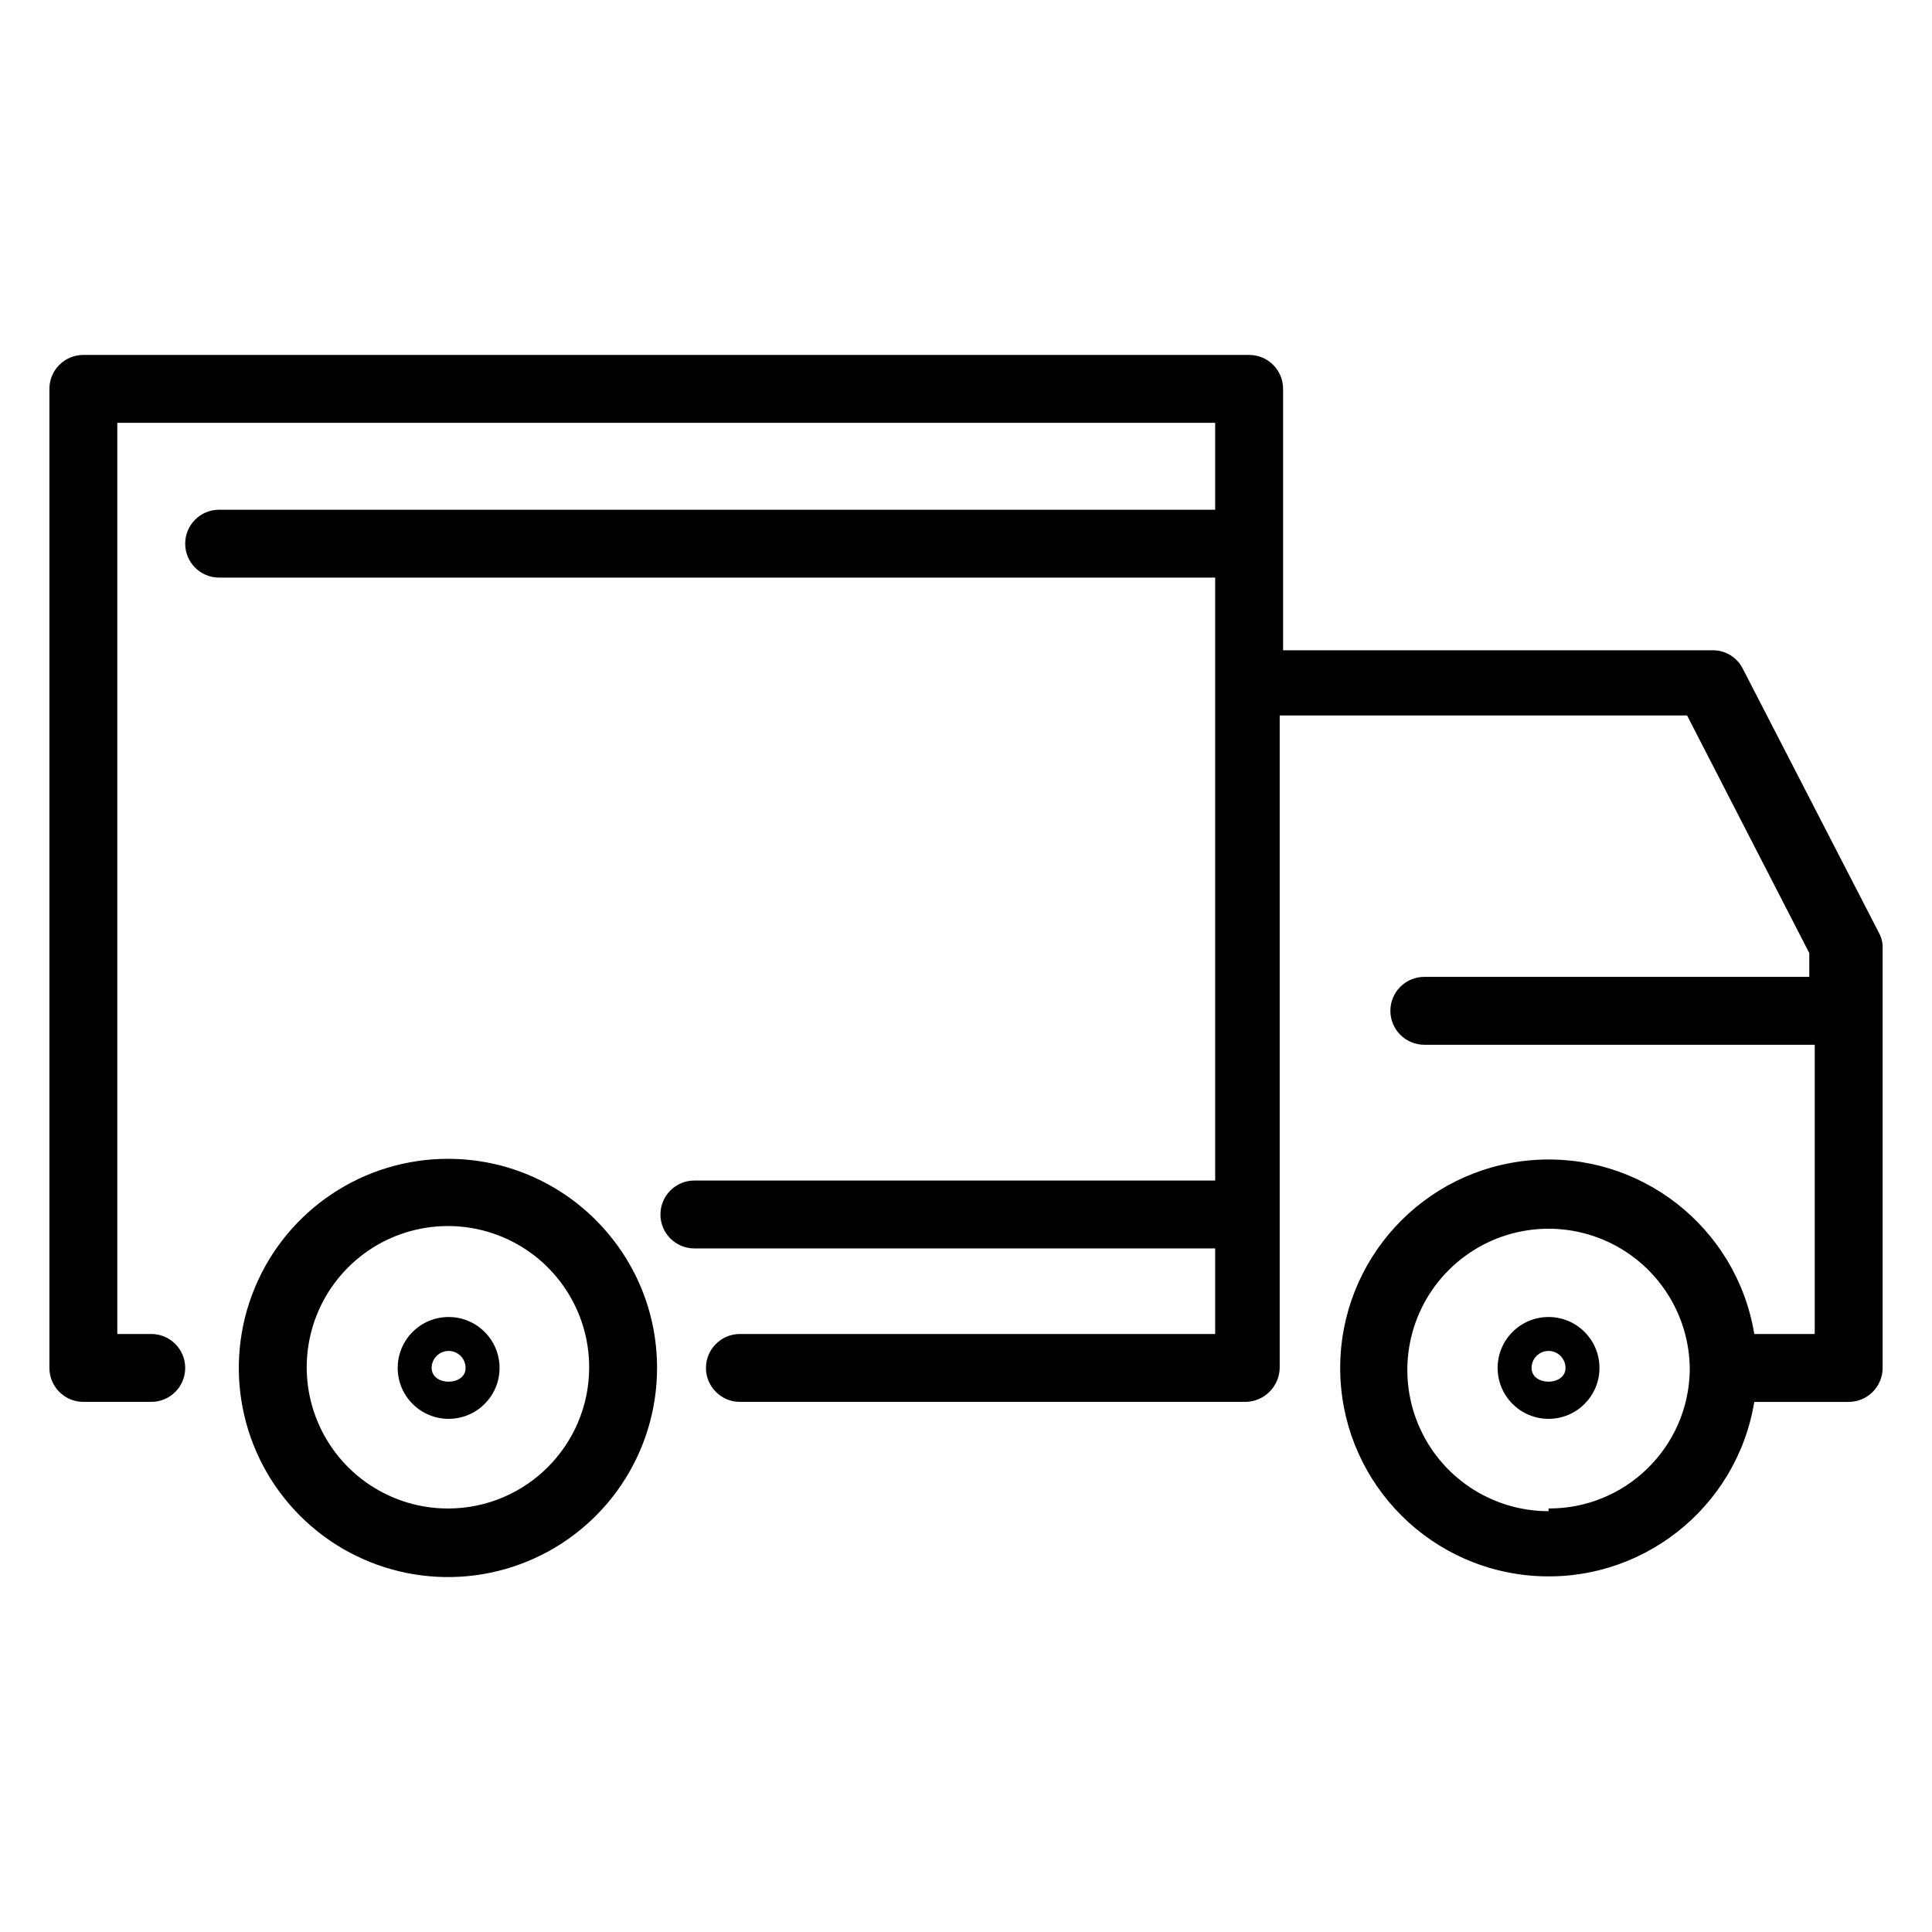
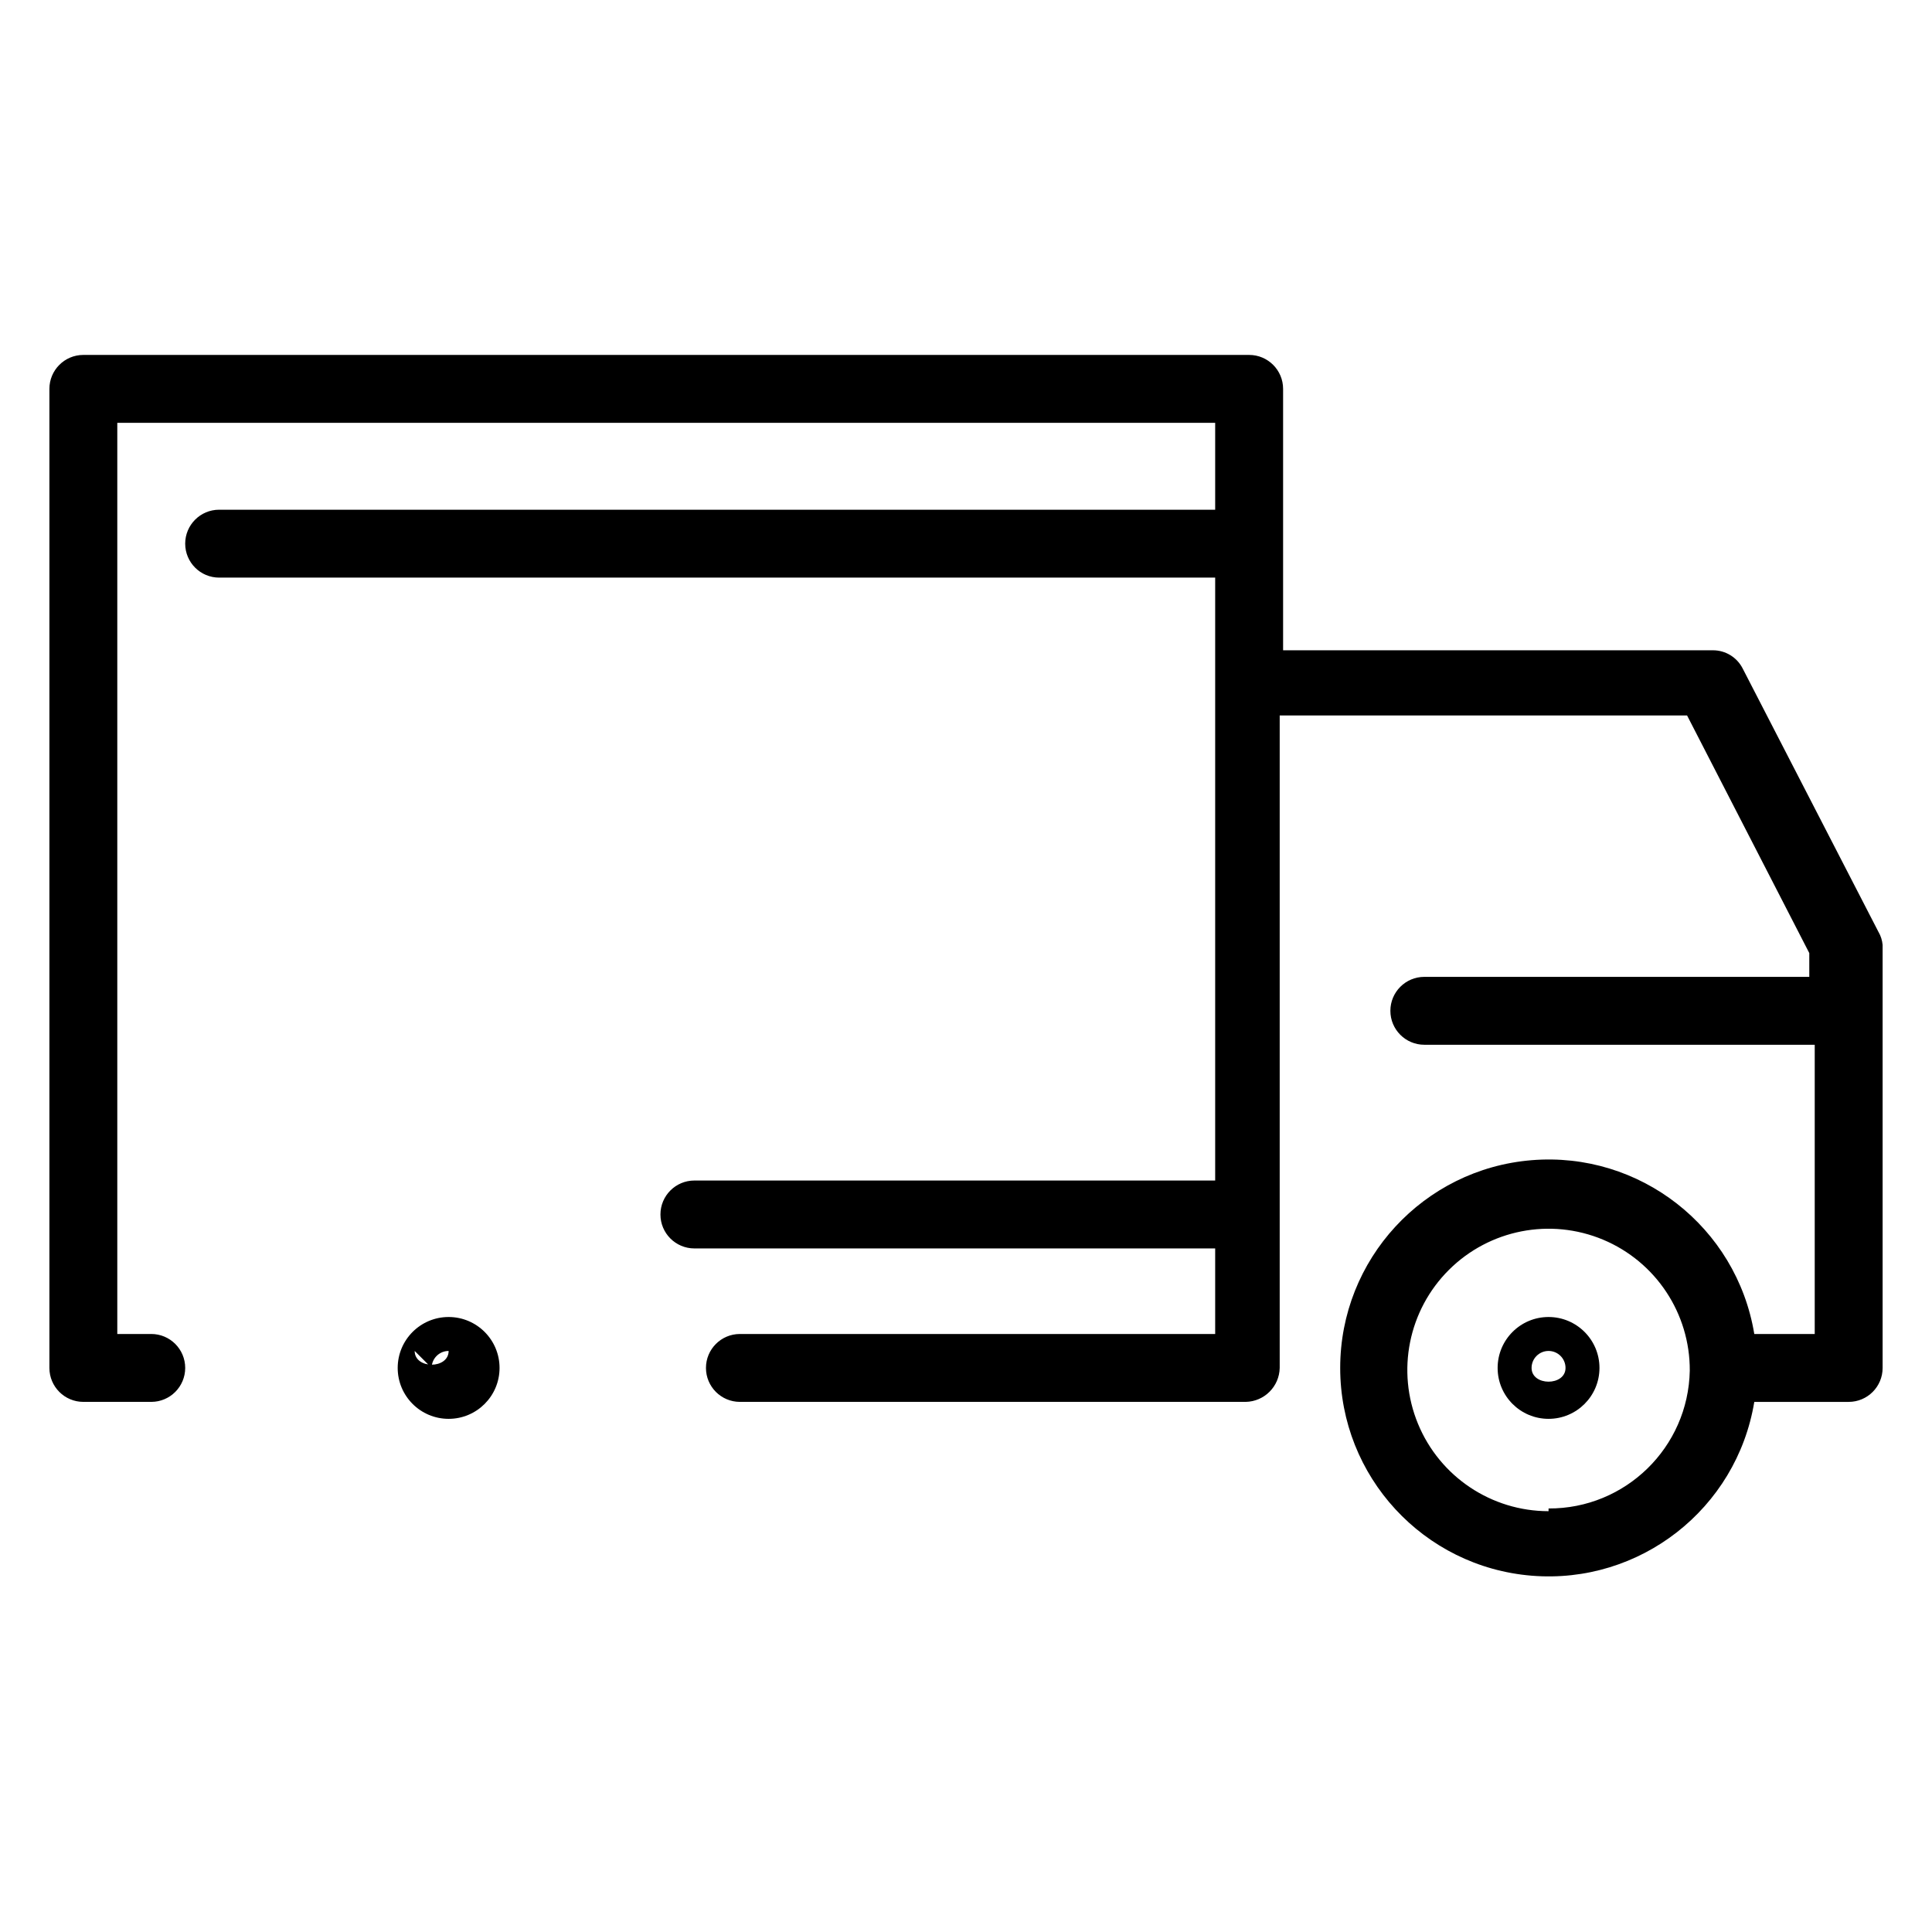
<svg xmlns="http://www.w3.org/2000/svg" fill="#000000" width="800px" height="800px" version="1.1" viewBox="144 144 512 512">
  <g>
    <path d="m641.83 391-35.988-69.812c-1.504-2.988-4.57-4.871-7.918-4.856h-113.89v-69.277c0-4.969-4.027-8.996-8.996-8.996h-308.95c-4.969 0-8.996 4.027-8.996 8.996v259.46c0 4.969 4.027 8.996 8.996 8.996h17.996c4.969 0 8.996-4.027 8.996-8.996s-4.027-8.996-8.996-8.996h-9v-241.47h290.95v23.031h-263.96c-4.969 0-8.996 4.027-8.996 8.996s4.027 8.996 8.996 8.996h263.96v159.78h-138.01c-4.969 0-9 4.031-9 9s4.031 8.996 9 8.996h138.01v22.672h-125.95c-4.969 0-8.996 4.027-8.996 8.996s4.027 8.996 8.996 8.996h134.05c4.93-0.098 8.902-4.07 9-8.996v-172.91h107.96l32.387 62.973v6.301h-102.02c-4.969 0-8.996 4.027-8.996 8.996s4.027 8.996 8.996 8.996h103.46v76.652h-16.016c-4.684-28.375-30.352-48.41-59.016-46.059-28.66 2.348-50.723 26.297-50.723 55.055 0 28.758 22.062 52.703 50.723 55.055 28.664 2.348 54.332-17.688 59.016-46.059h25.012c4.969 0 8.996-4.027 8.996-8.996v-112.1c-0.105-1.207-0.473-2.371-1.078-3.422zm-87.449 153.48c-15.152 0-28.809-9.141-34.594-23.145-5.781-14.008-2.547-30.121 8.195-40.809 10.742-10.691 26.867-13.848 40.848-8 13.98 5.852 23.051 19.555 22.977 34.707-0.391 20.359-17.062 36.629-37.426 36.527z" />
-     <path d="m262.89 451.1c-22.43-0.07-42.695 13.387-51.328 34.086-8.637 20.703-3.938 44.57 11.898 60.457 15.836 15.887 39.684 20.664 60.414 12.094 20.73-8.566 34.254-28.785 34.254-51.215 0-30.539-24.703-55.32-55.238-55.422zm0 92.668c-15.172 0.07-28.883-9.02-34.723-23.023-5.84-14-2.648-30.141 8.078-40.867 10.727-10.727 26.867-13.918 40.871-8.078 14 5.84 23.094 19.551 23.02 34.723-0.098 20.527-16.719 37.145-37.246 37.246z" />
-     <path d="m262.89 493.02c-7.453 0-13.496 6.043-13.496 13.496s6.043 13.492 13.496 13.492 13.496-6.039 13.496-13.492-6.043-13.496-13.496-13.496zm-4.5 13.496c0-2.484 2.016-4.5 4.5-4.5s4.496 2.016 4.496 4.5c0 4.856-8.996 4.856-8.996 0z" />
+     <path d="m262.89 493.02c-7.453 0-13.496 6.043-13.496 13.496s6.043 13.492 13.496 13.492 13.496-6.039 13.496-13.492-6.043-13.496-13.496-13.496zm-4.5 13.496c0-2.484 2.016-4.5 4.5-4.5c0 4.856-8.996 4.856-8.996 0z" />
    <path d="m554.38 493.02c-7.453 0-13.492 6.043-13.492 13.496s6.039 13.492 13.492 13.492 13.496-6.039 13.496-13.492-6.043-13.496-13.496-13.496zm-4.496 13.496c0-2.484 2.012-4.5 4.496-4.5s4.5 2.016 4.5 4.5c0 4.856-8.996 4.856-8.996 0z" />
  </g>
</svg>